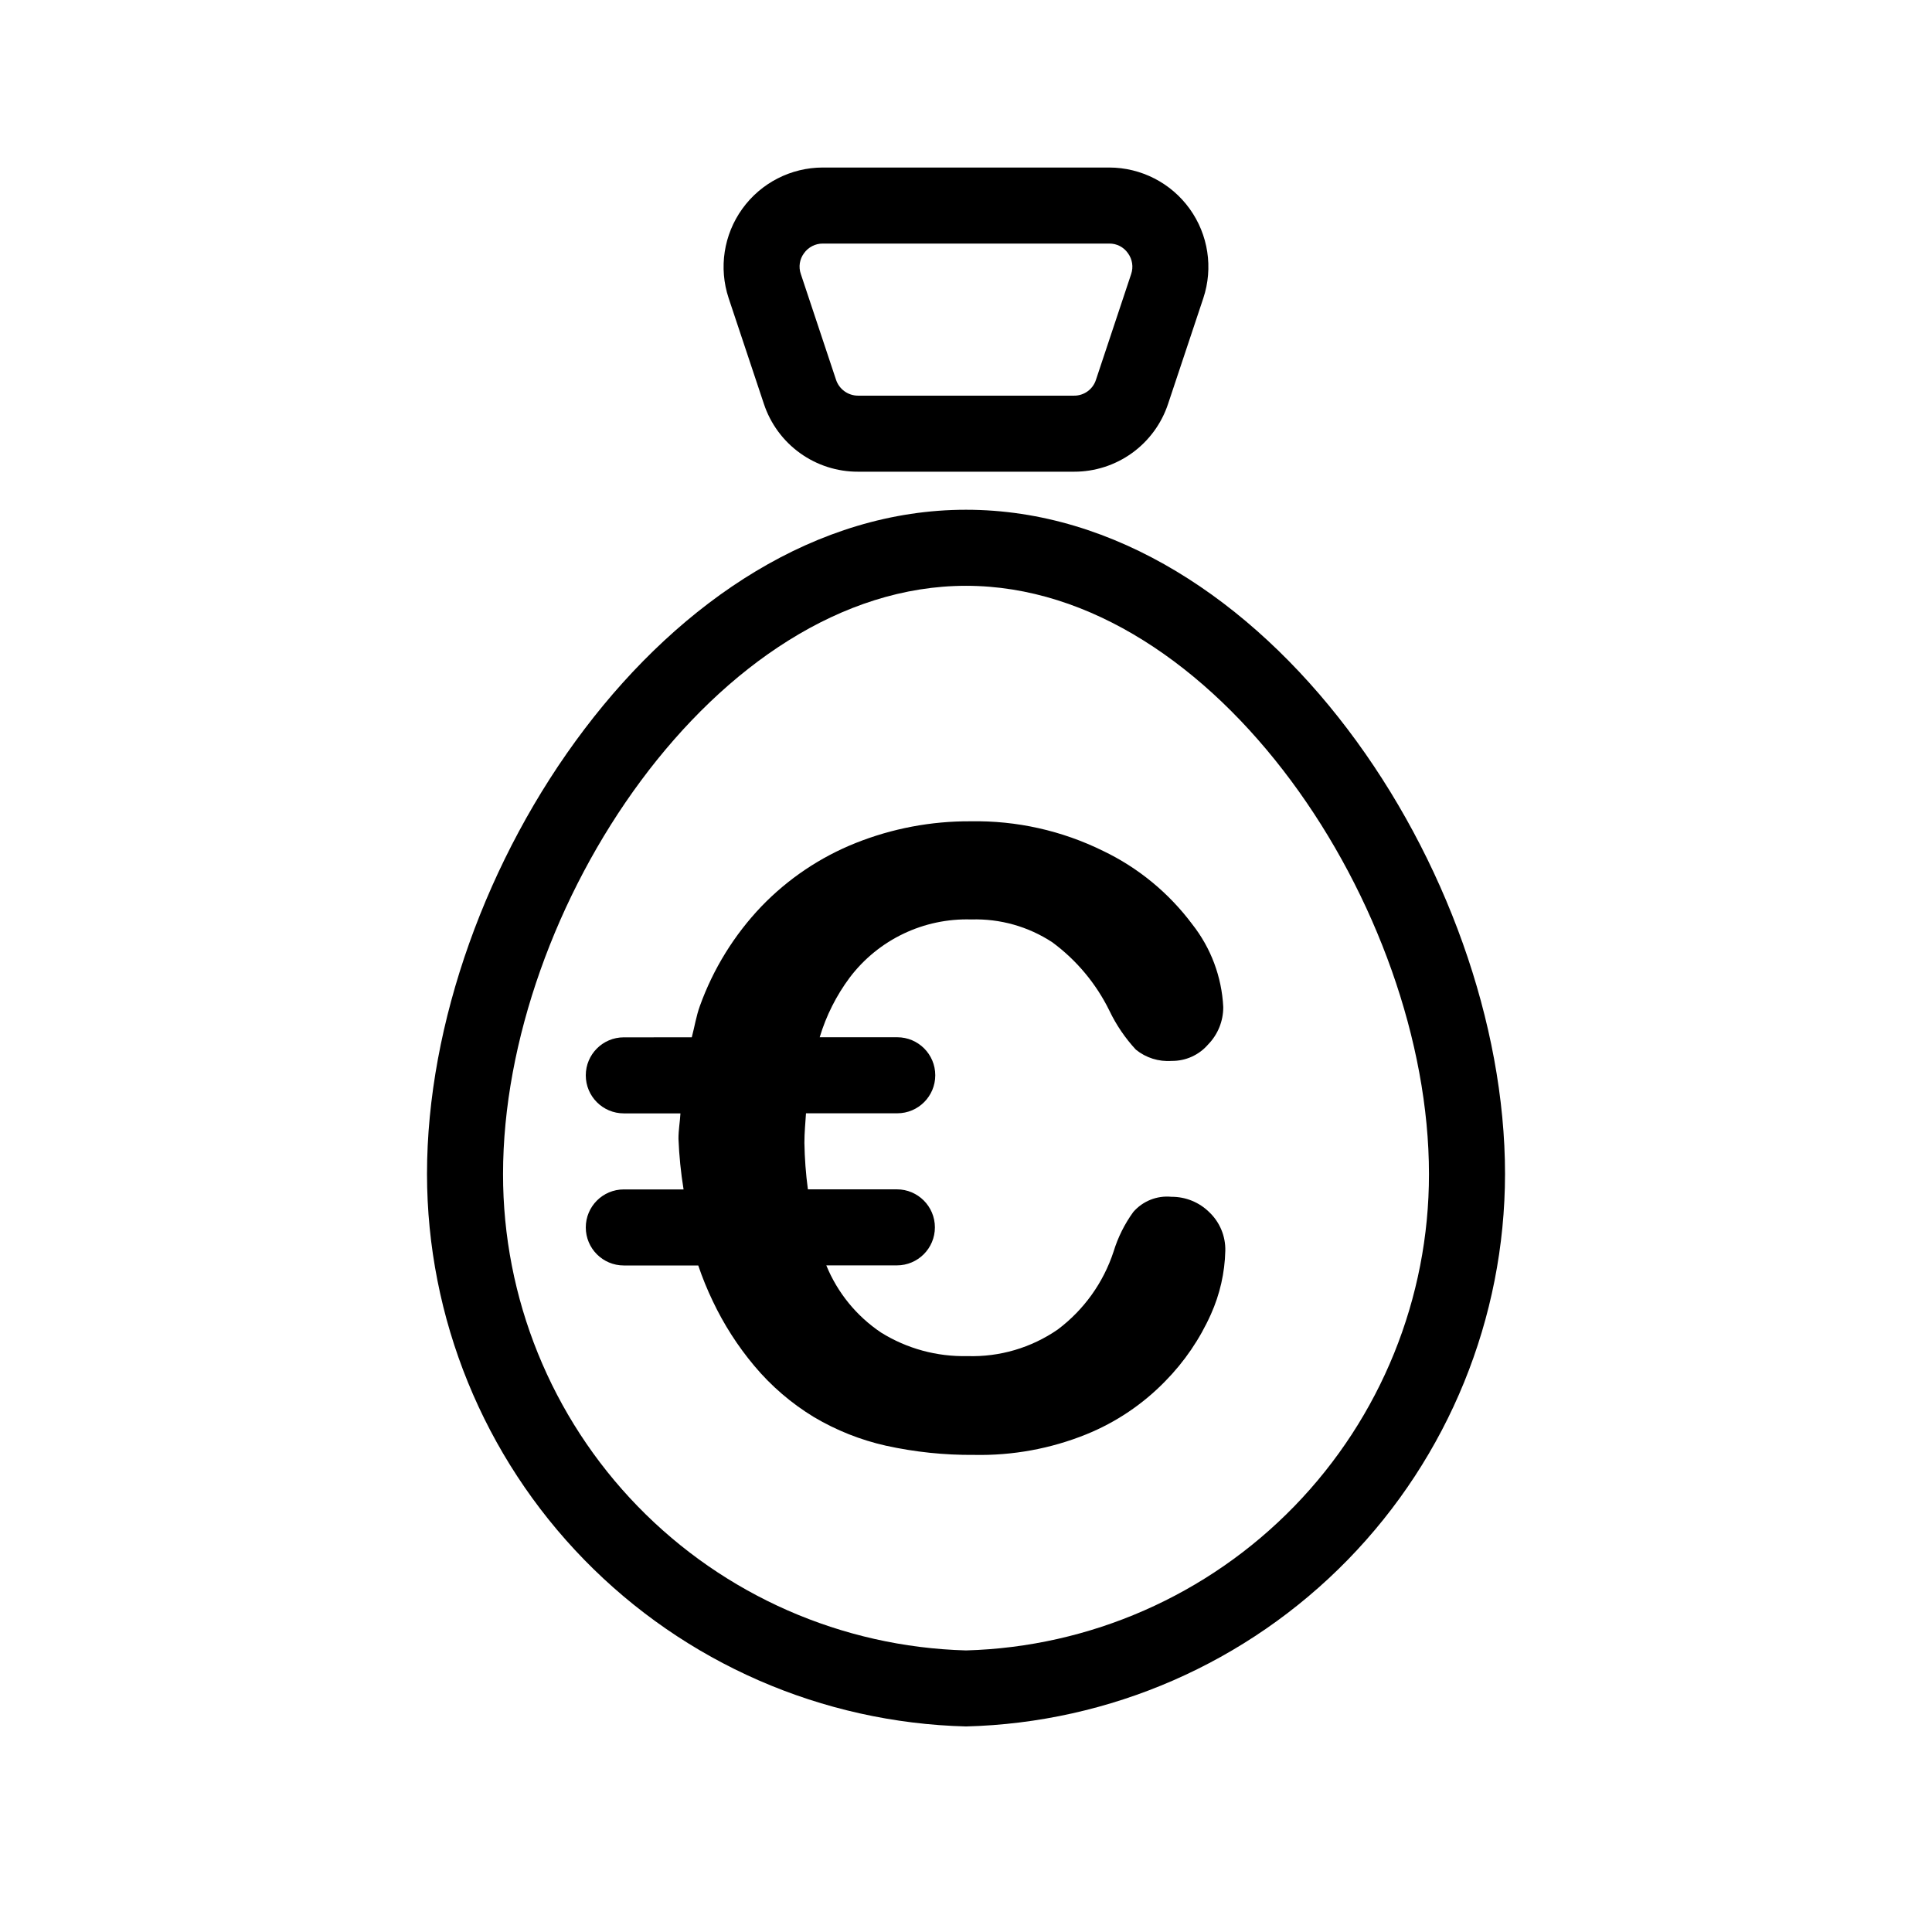
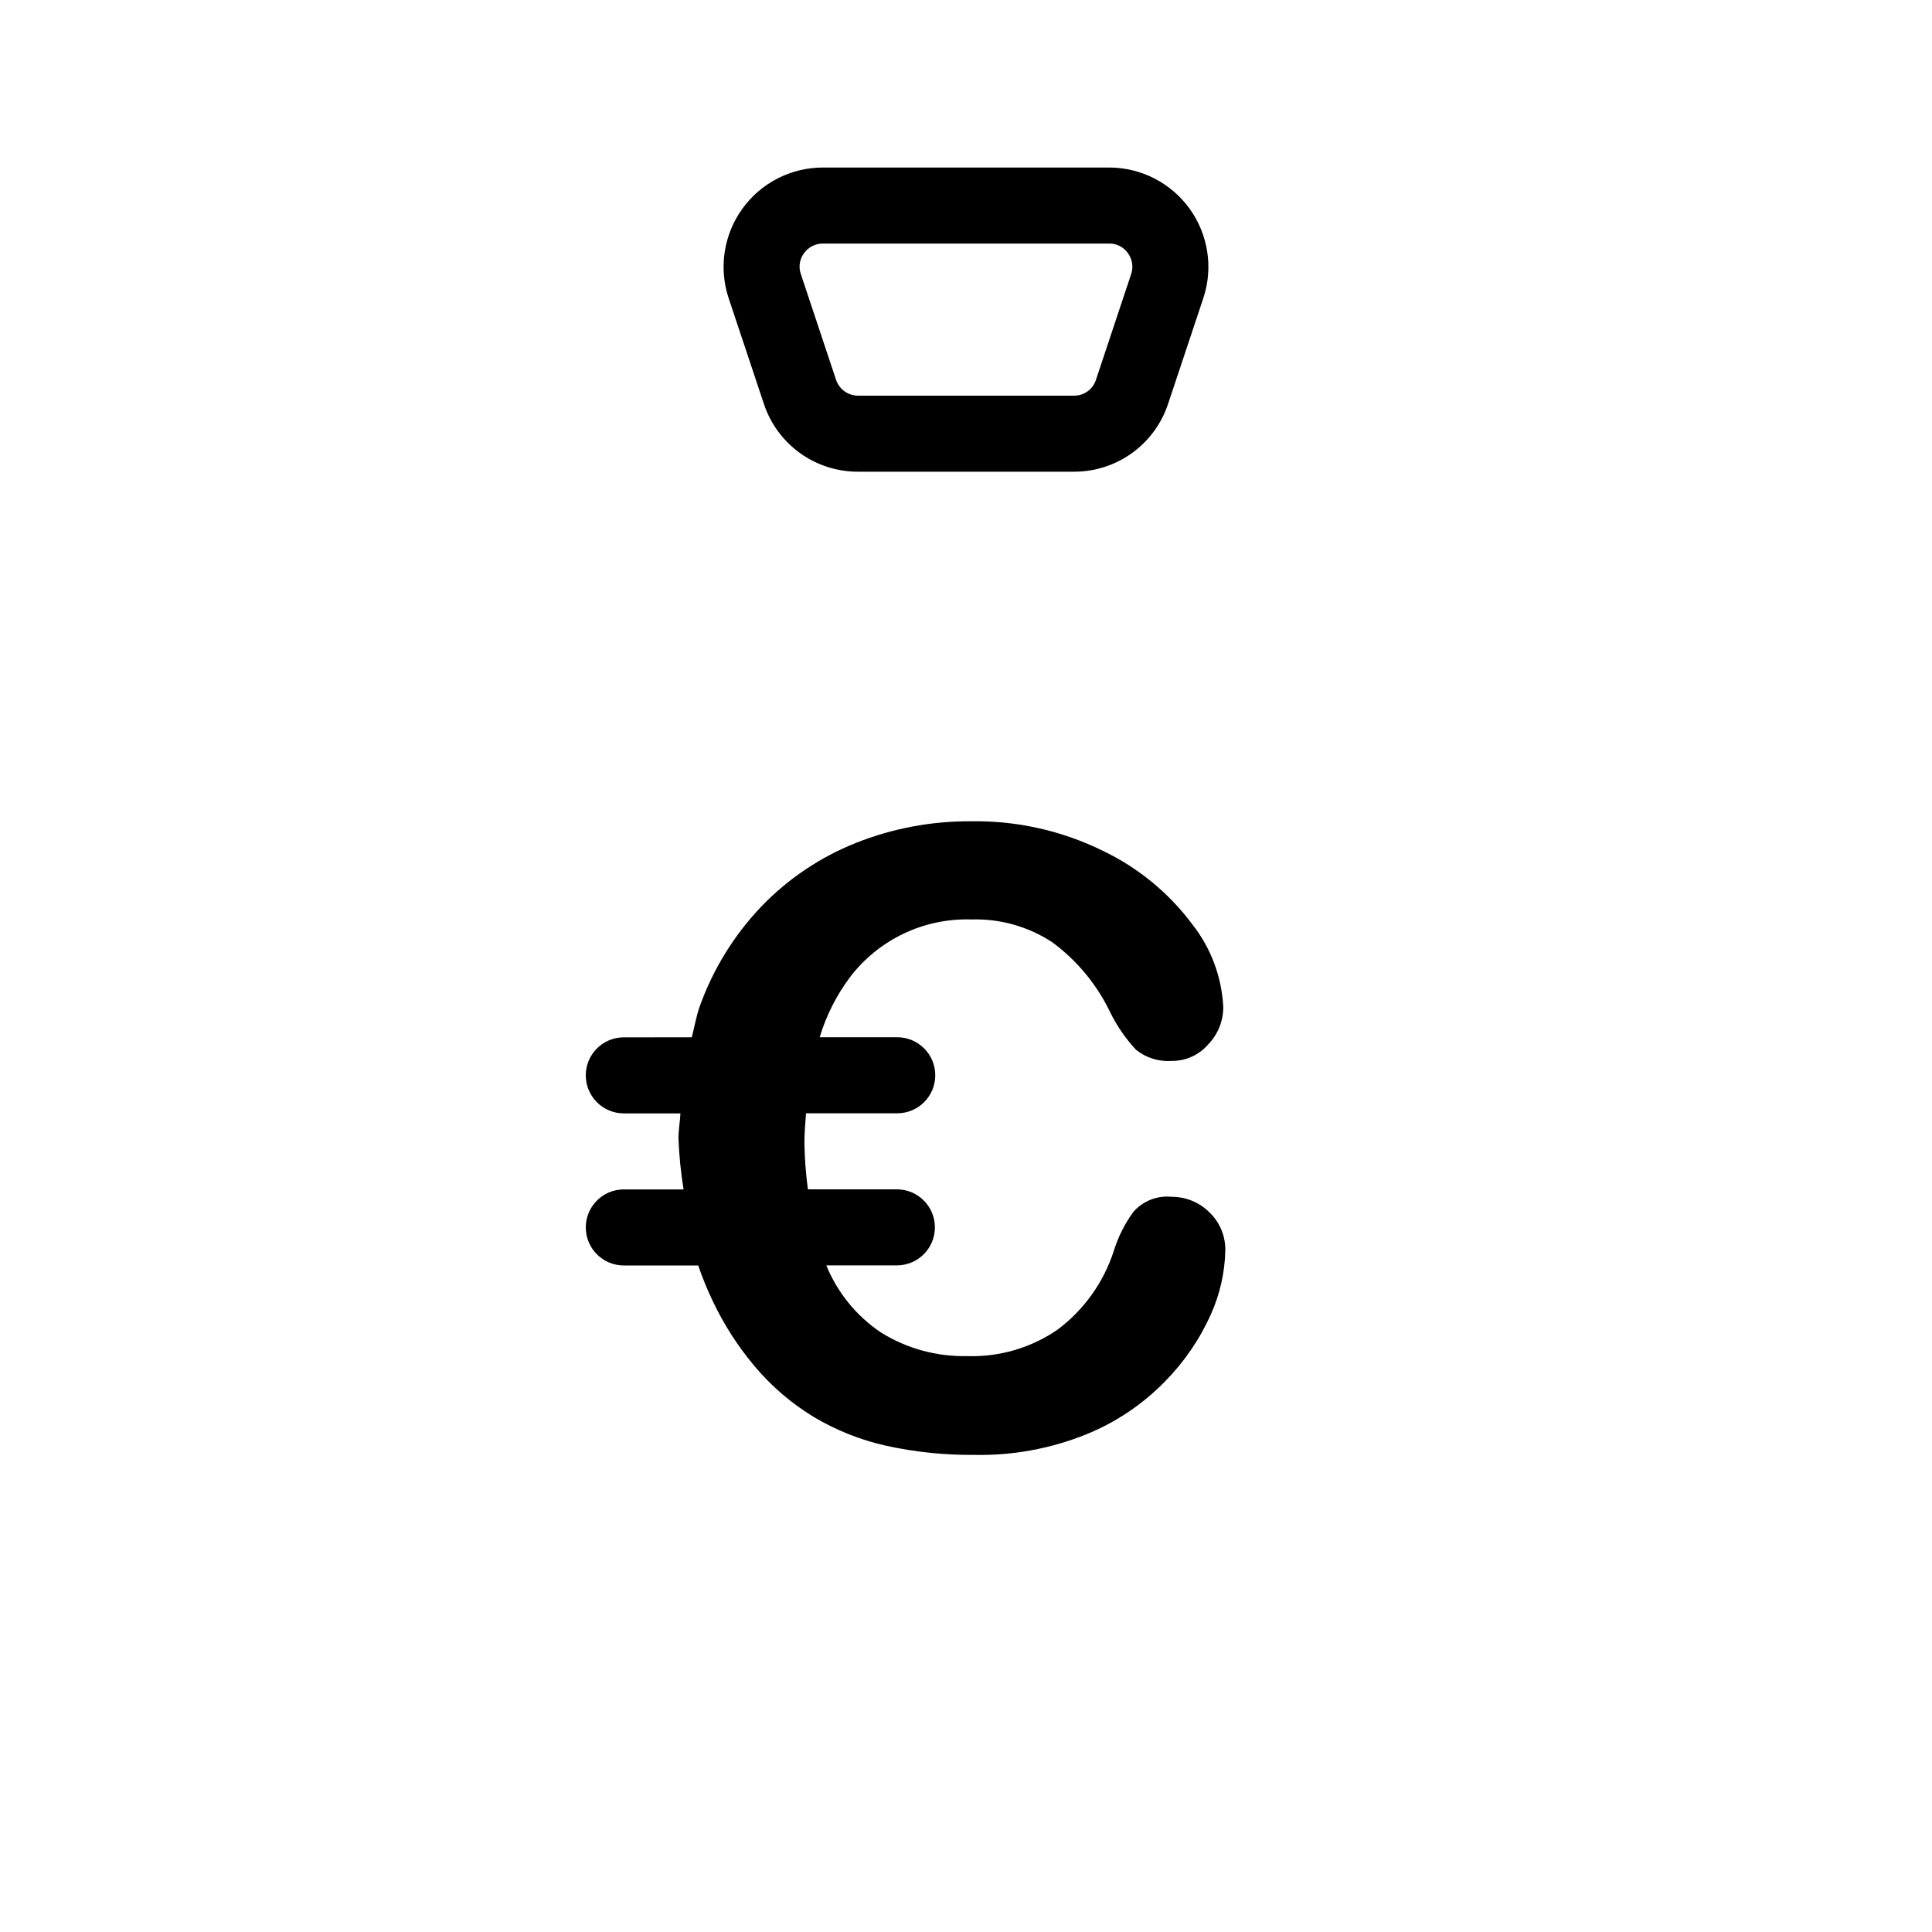
<svg xmlns="http://www.w3.org/2000/svg" fill="#000000" width="800px" height="800px" version="1.1" viewBox="144 144 512 512">
  <g>
-     <path d="m400 279.09c-79.117 0-142.84 96.289-142.84 176.03 0.031 38.203 14.984 74.887 41.664 102.23 26.68 27.348 62.98 43.199 101.18 44.176 38.191-0.977 74.492-16.828 101.18-44.176 26.68-27.344 41.629-64.027 41.664-102.23 0-79.746-63.723-176.03-142.84-176.03zm0 302.29c-32.871-0.91-64.086-14.613-87.004-38.195-22.914-23.582-35.719-55.18-35.684-88.059 0-70.172 56.605-155.88 122.69-155.88 66.078 0 122.69 85.707 122.69 155.88 0.031 32.879-12.773 64.477-35.688 88.059s-54.133 37.285-87 38.195z" />
    <path d="m346.43 251.01c1.73 5.25 5.078 9.82 9.562 13.051 4.484 3.234 9.879 4.965 15.406 4.945h57.211c5.527 0.016 10.914-1.719 15.395-4.949 4.481-3.234 7.824-7.801 9.555-13.047l9.332-27.992c2.664-8.02 1.316-16.832-3.621-23.688-4.941-6.859-12.875-10.926-21.328-10.934h-75.895c-8.449 0.008-16.383 4.074-21.324 10.934-4.941 6.856-6.289 15.668-3.625 23.688zm10.641-39.902c1.141-1.613 3-2.57 4.977-2.559h75.895c1.984-0.035 3.852 0.926 4.977 2.559 1.168 1.594 1.484 3.652 0.848 5.523l-9.332 28.031c-0.812 2.523-3.172 4.223-5.824 4.191h-57.211c-2.652 0.004-5.008-1.695-5.844-4.211l-9.332-28.031c-0.648-1.863-0.332-3.926 0.848-5.504z" />
    <path d="m454.41 461.16c-3.812-0.363-7.566 1.137-10.078 4.031-2.305 3.18-4.07 6.723-5.219 10.48-2.699 8.238-7.859 15.445-14.789 20.656-7.031 4.859-15.441 7.332-23.984 7.051-8.055 0.188-15.988-1.977-22.832-6.227-6.508-4.359-11.566-10.562-14.527-17.812h18.703-0.004c5.566 0 10.078-4.512 10.078-10.078 0-5.562-4.512-10.074-10.078-10.074h-23.578c-0.551-4.09-0.859-8.211-0.926-12.336 0-2.762 0.262-5.238 0.422-7.82h24.184v0.004c5.562 0 10.074-4.512 10.074-10.078 0-5.566-4.512-10.074-10.074-10.074h-20.555c1.711-5.699 4.406-11.051 7.957-15.82 7.617-10.059 19.637-15.797 32.246-15.398 7.598-0.238 15.086 1.875 21.441 6.047 6.43 4.742 11.621 10.965 15.137 18.137 1.805 3.773 4.168 7.25 7.012 10.32 2.668 2.168 6.062 3.234 9.492 2.981 3.691 0.047 7.215-1.539 9.633-4.332 2.602-2.656 4.051-6.234 4.031-9.957-0.398-7.977-3.262-15.629-8.203-21.906-6.188-8.293-14.289-14.969-23.621-19.445-10.918-5.387-22.969-8.082-35.145-7.859-10.434-0.059-20.777 1.898-30.469 5.766-9.414 3.762-17.918 9.484-24.949 16.785-7.223 7.57-12.785 16.57-16.324 26.418-0.945 2.602-1.41 5.523-2.137 8.281l-18.016 0.004c-5.566 0-10.074 4.512-10.074 10.074 0 5.566 4.508 10.078 10.074 10.078h15.012c-0.121 2.258-0.523 4.332-0.523 6.711 0.18 4.504 0.629 8.992 1.352 13.441h-15.84c-5.566 0-10.074 4.512-10.074 10.074 0 5.566 4.508 10.078 10.074 10.078h19.73c1.09 3.223 2.375 6.379 3.848 9.449 2.918 6.156 6.609 11.91 10.984 17.133 4.484 5.363 9.824 9.949 15.797 13.582 5.93 3.523 12.379 6.09 19.105 7.598 7.676 1.688 15.52 2.508 23.379 2.438 10.168 0.215 20.273-1.633 29.703-5.441 7.891-3.195 15.027-8 20.957-14.105 5.059-5.144 9.152-11.148 12.094-17.734 2.375-5.289 3.668-10.996 3.809-16.789 0.098-3.848-1.43-7.559-4.211-10.215-2.68-2.668-6.316-4.148-10.098-4.113z" />
  </g>
</svg>